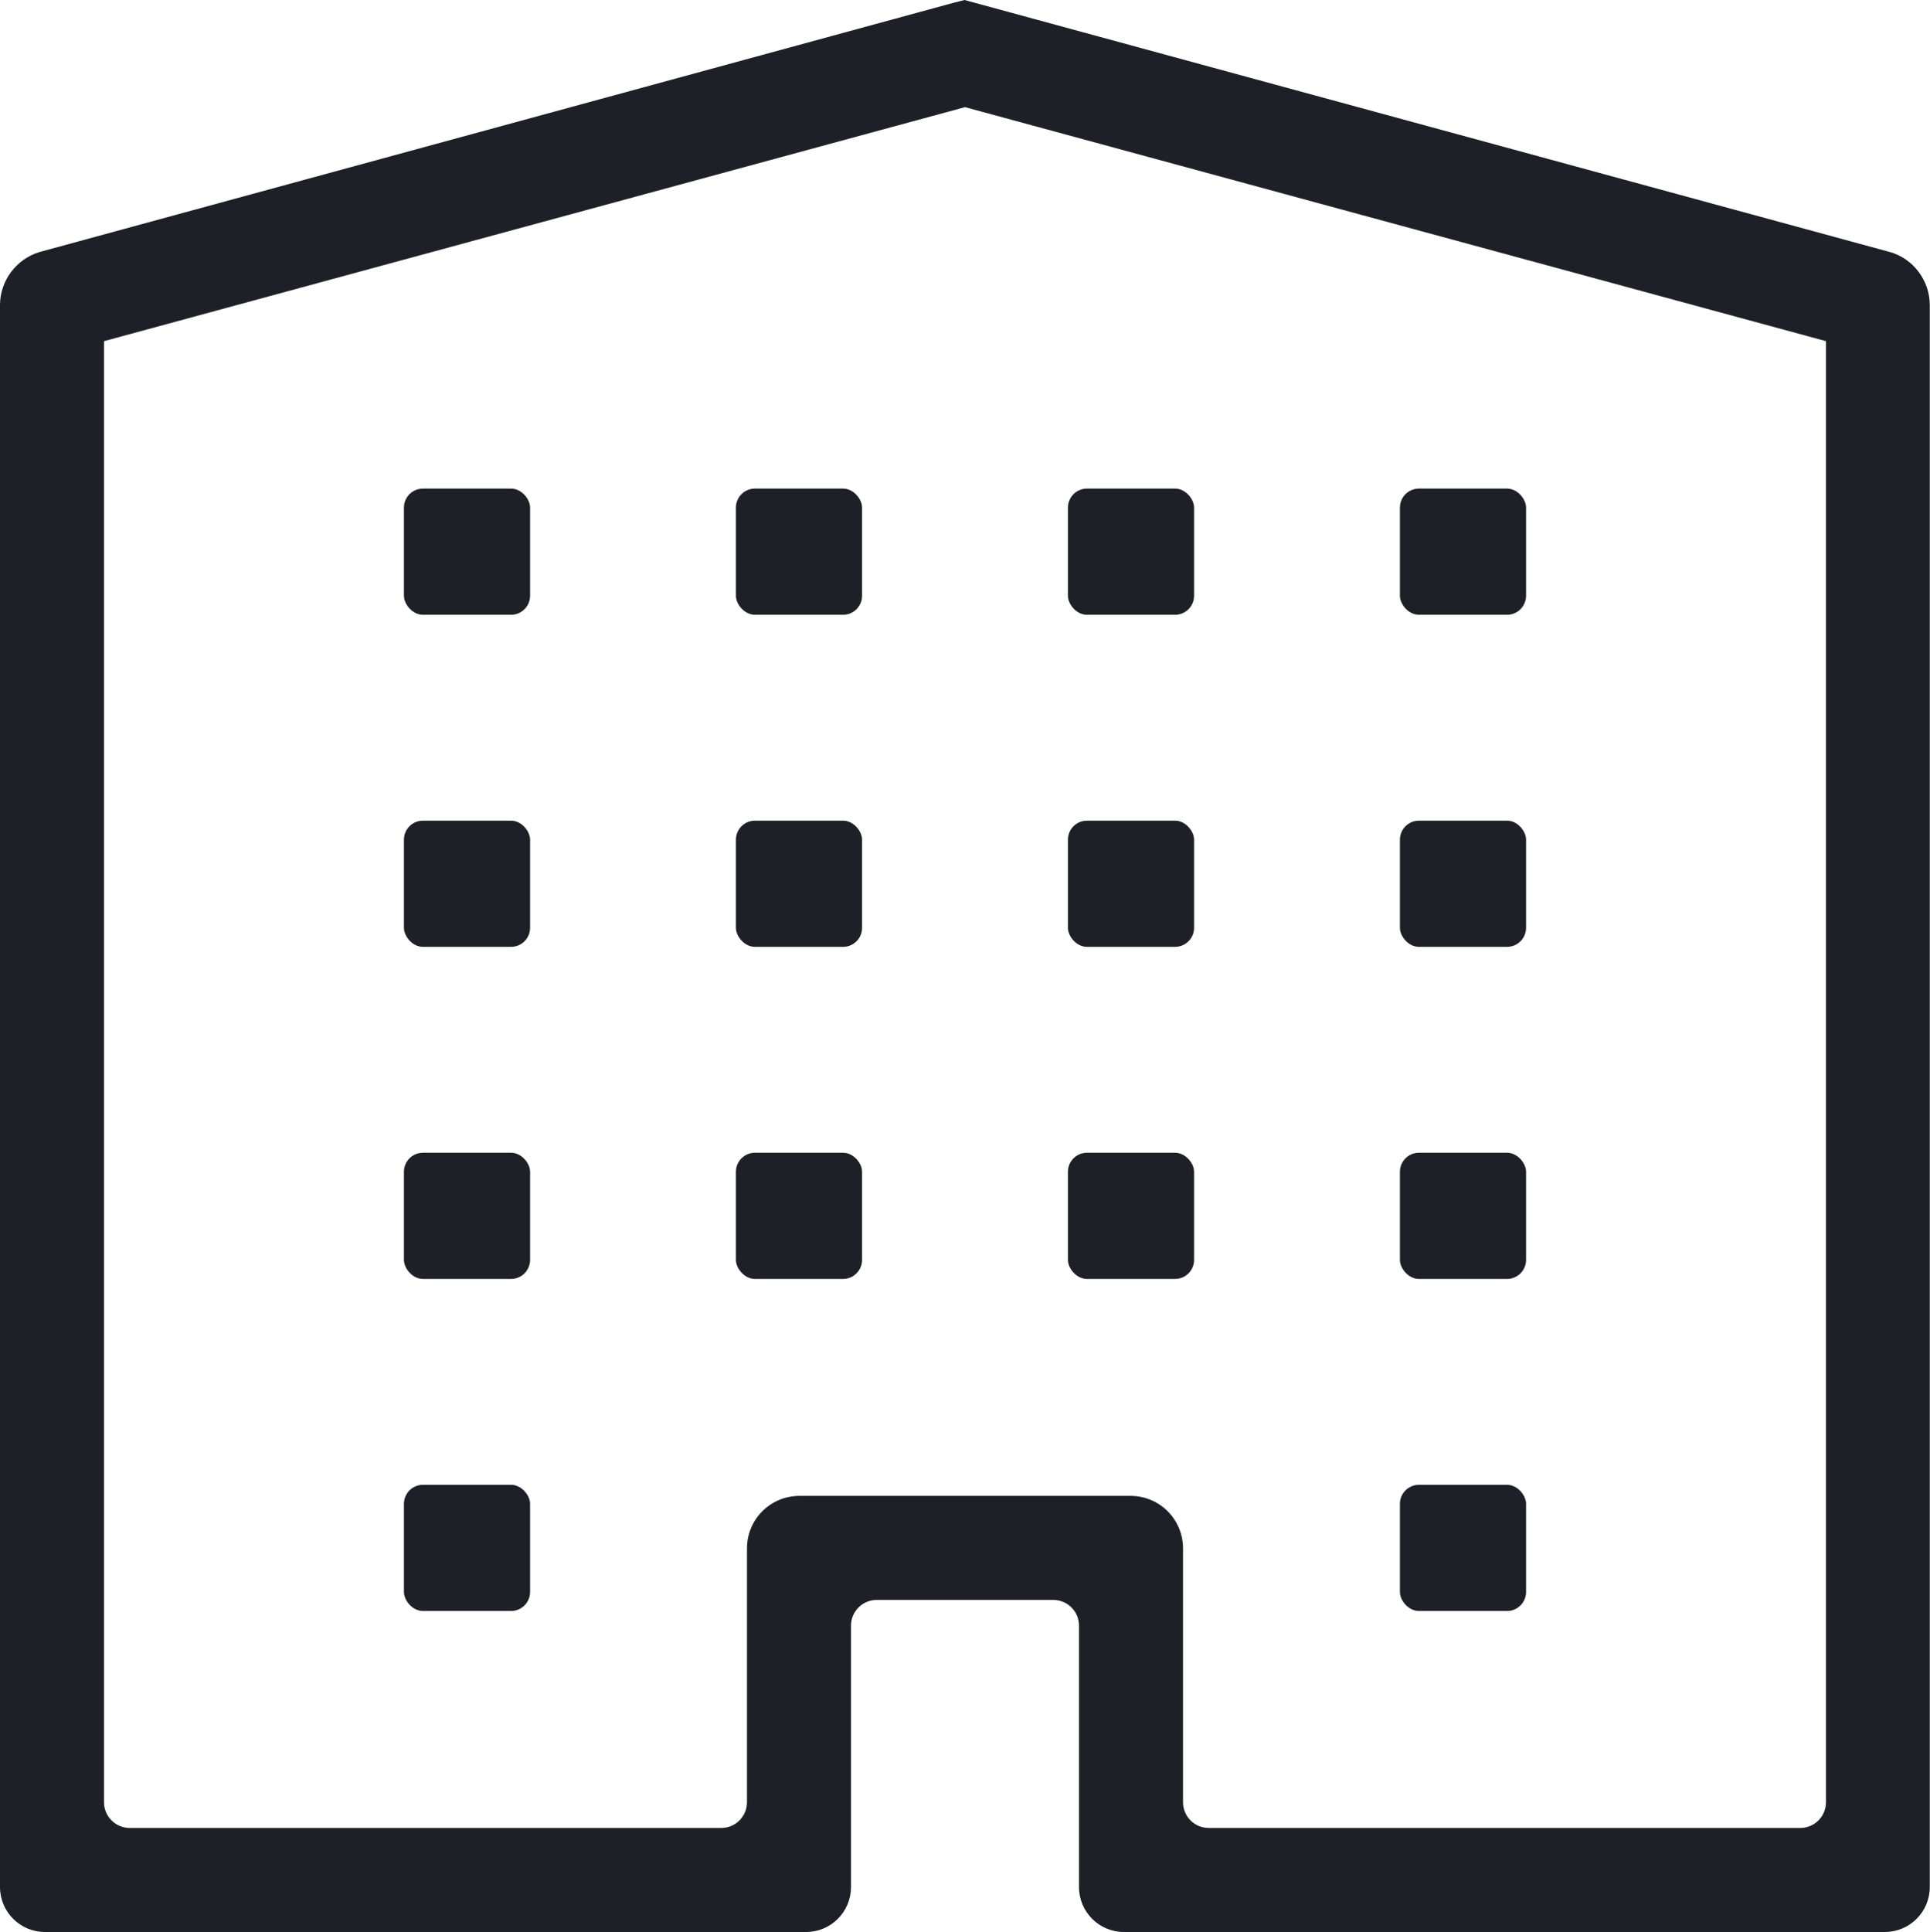
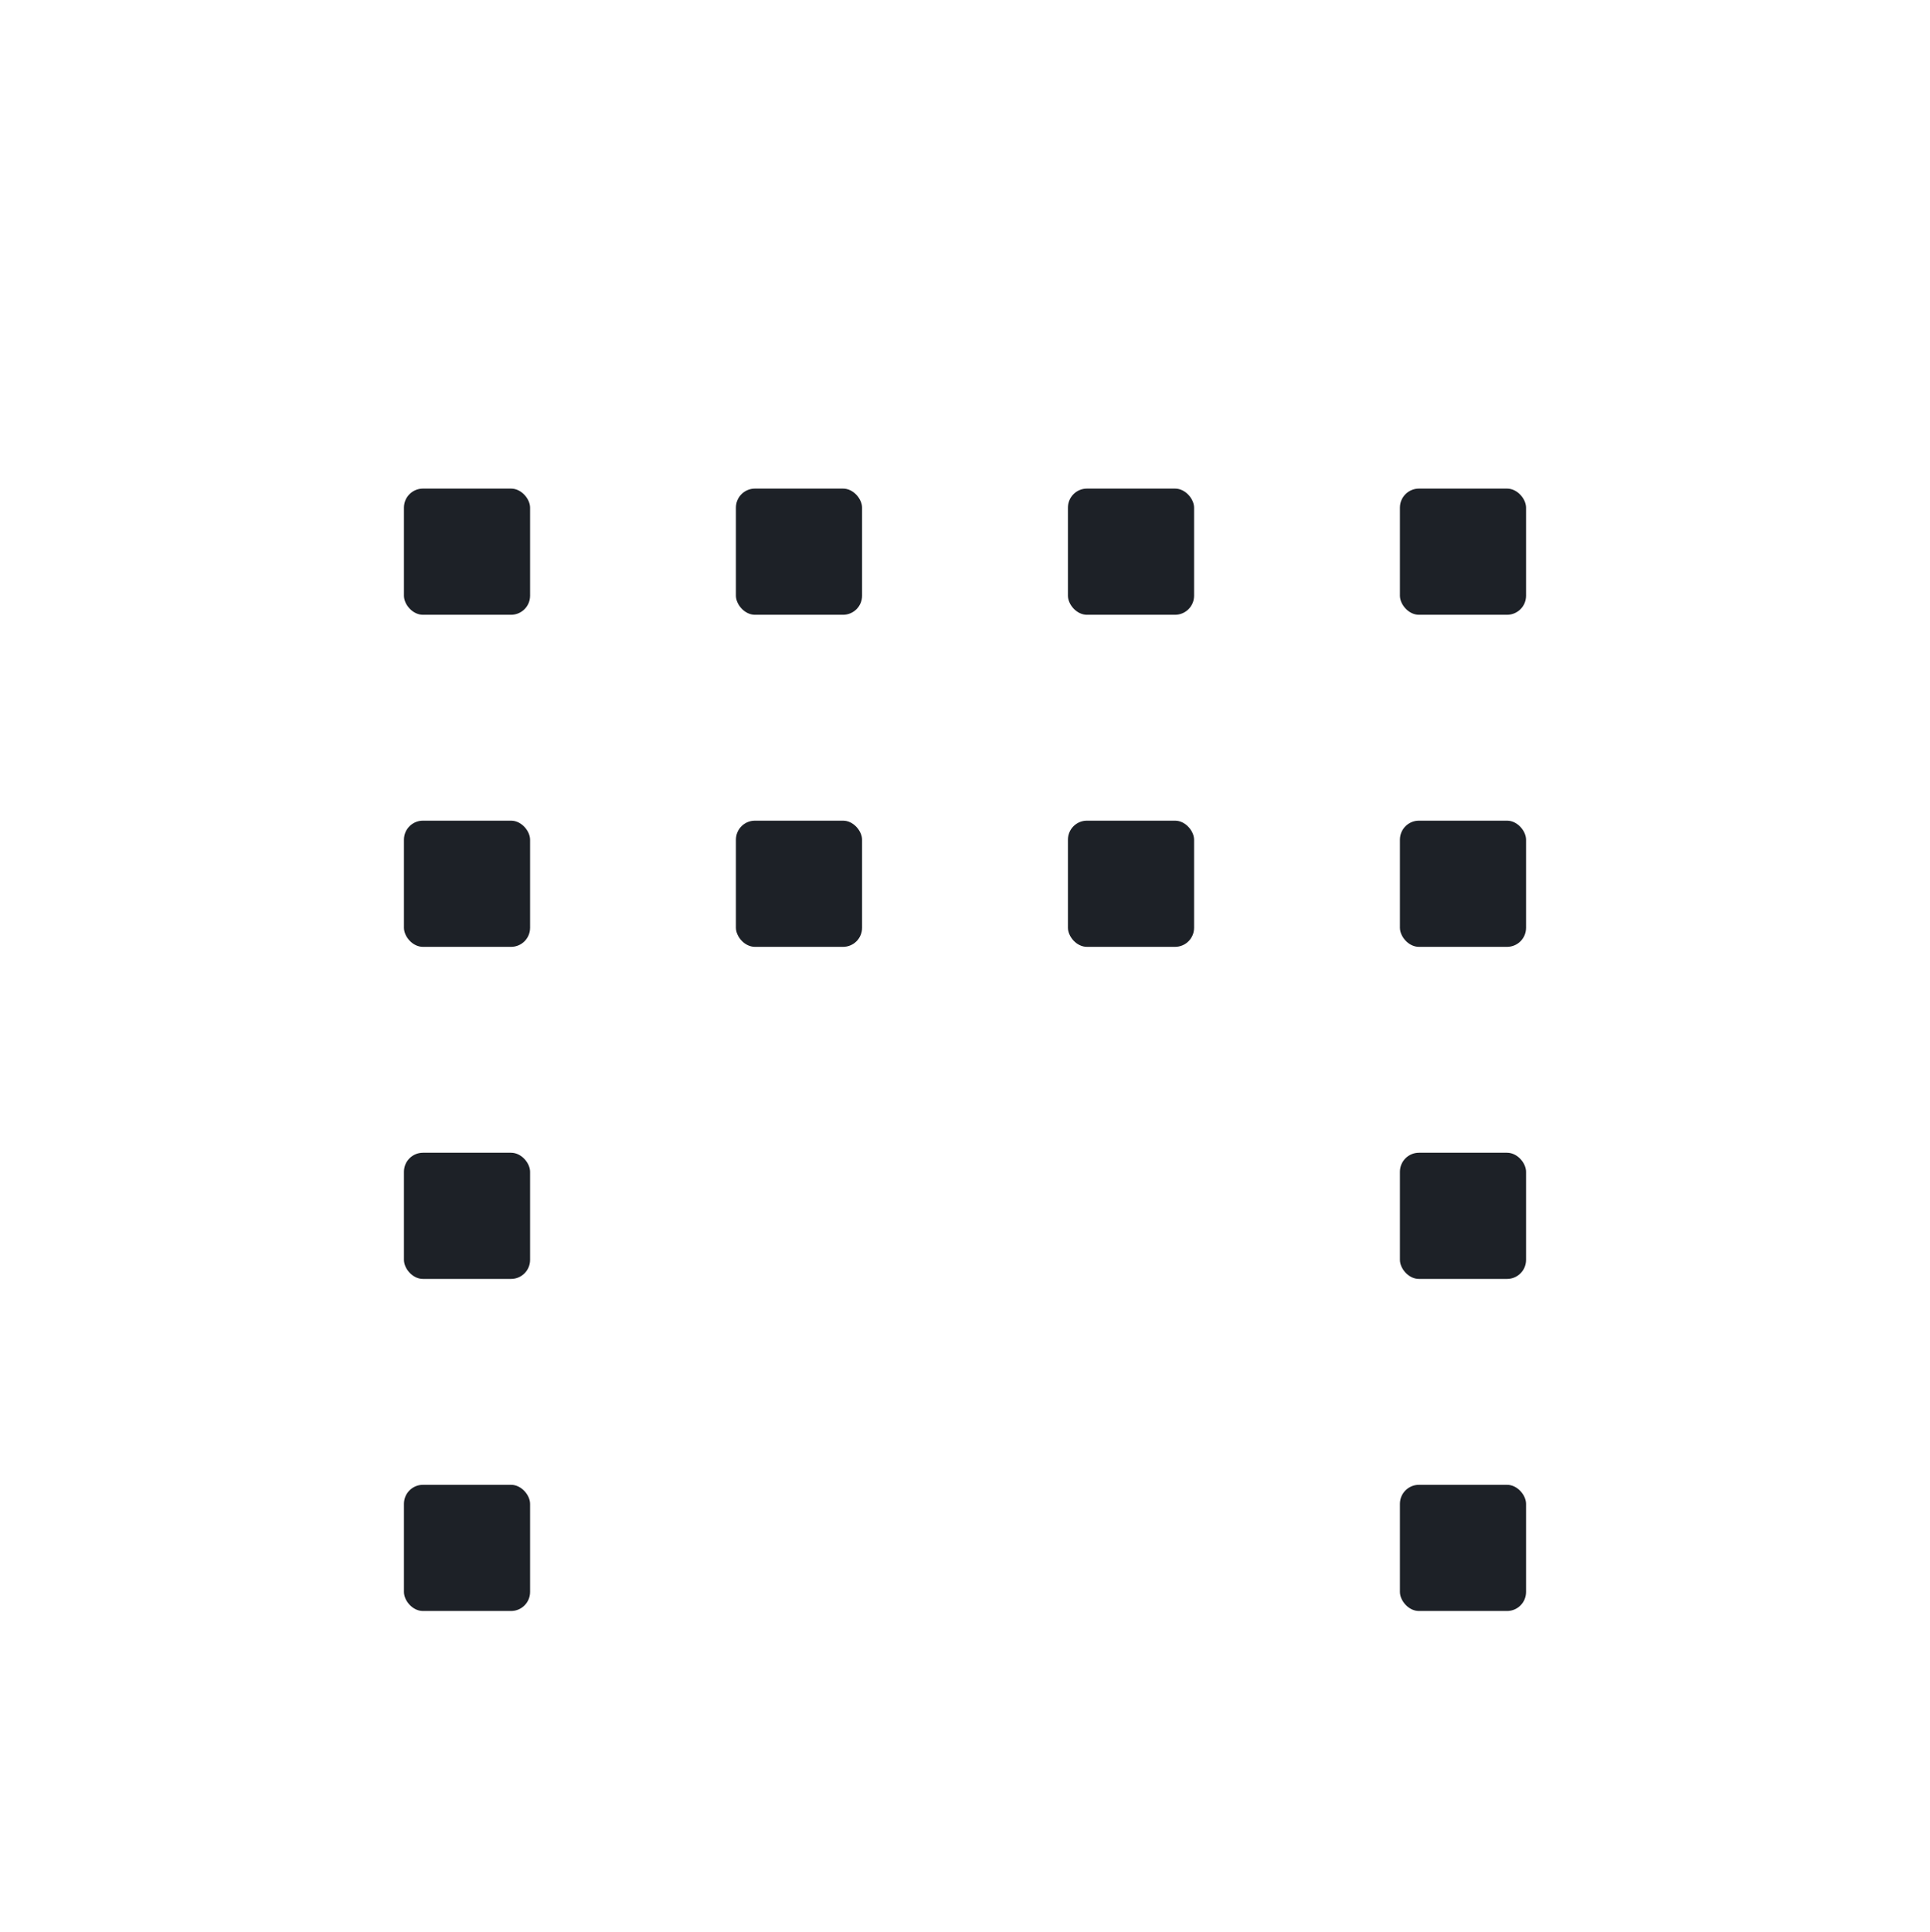
<svg xmlns="http://www.w3.org/2000/svg" id="Livello_2" data-name="Livello 2" viewBox="0 0 87.2 87.27">
  <g id="Livello_1-2" data-name="Livello 1">
-     <rect x="33.25" y="52.07" width="5.7" height="5.7" rx=".86" ry=".86" fill="#1d2127" />
    <rect x="18.25" y="22.07" width="5.7" height="5.7" rx=".86" ry=".86" fill="#1d2127" />
    <rect x="33.25" y="37.07" width="5.7" height="5.7" rx=".86" ry=".86" fill="#1d2127" />
    <rect x="18.25" y="67.07" width="5.7" height="5.7" rx=".86" ry=".86" fill="#1d2127" />
    <rect x="33.25" y="22.07" width="5.7" height="5.7" rx=".86" ry=".86" fill="#1d2127" />
    <rect x="18.25" y="52.07" width="5.7" height="5.7" rx=".86" ry=".86" fill="#1d2127" />
    <rect x="18.25" y="37.07" width="5.7" height="5.7" rx=".86" ry=".86" fill="#1d2127" />
-     <path d="m50.78,87.27c-1.12,0-2.03-.91-2.03-2.03v-11.81c0-.64-.52-1.16-1.16-1.16h-7.98c-.64,0-1.16.52-1.16,1.16v11.81c0,1.12-.91,2.03-2.03,2.03H2.03c-1.12,0-2.03-.91-2.03-2.03V13.78c0-1.1.74-2.09,1.8-2.4L43.03.14l.55-.14,41.83,11.39c1.04.3,1.78,1.29,1.78,2.39v71.46c0,1.12-.91,2.03-2.03,2.03h-34.39Zm.3-19.7c1.31,0,2.37,1.06,2.37,2.37v11.47c0,.64.52,1.16,1.16,1.16h26.73c.64,0,1.16-.52,1.16-1.16V15.41L43.6,4.84,4.7,15.41v66c0,.64.52,1.16,1.16,1.16h26.73c.64,0,1.16-.52,1.16-1.16v-11.47c0-1.31,1.06-2.37,2.37-2.37h14.95Z" fill="#1d2127" />
    <rect x="48.25" y="22.07" width="5.7" height="5.7" rx=".86" ry=".86" fill="#1d2127" />
    <rect x="48.25" y="37.07" width="5.7" height="5.7" rx=".86" ry=".86" fill="#1d2127" />
-     <rect x="48.25" y="52.07" width="5.7" height="5.7" rx=".86" ry=".86" fill="#1d2127" />
    <rect x="63.25" y="37.07" width="5.7" height="5.7" rx=".86" ry=".86" fill="#1d2127" />
    <rect x="63.25" y="22.07" width="5.7" height="5.7" rx=".86" ry=".86" fill="#1d2127" />
    <rect x="63.25" y="67.07" width="5.7" height="5.7" rx=".86" ry=".86" fill="#1d2127" />
    <rect x="63.25" y="52.07" width="5.7" height="5.7" rx=".86" ry=".86" fill="#1d2127" />
  </g>
</svg>